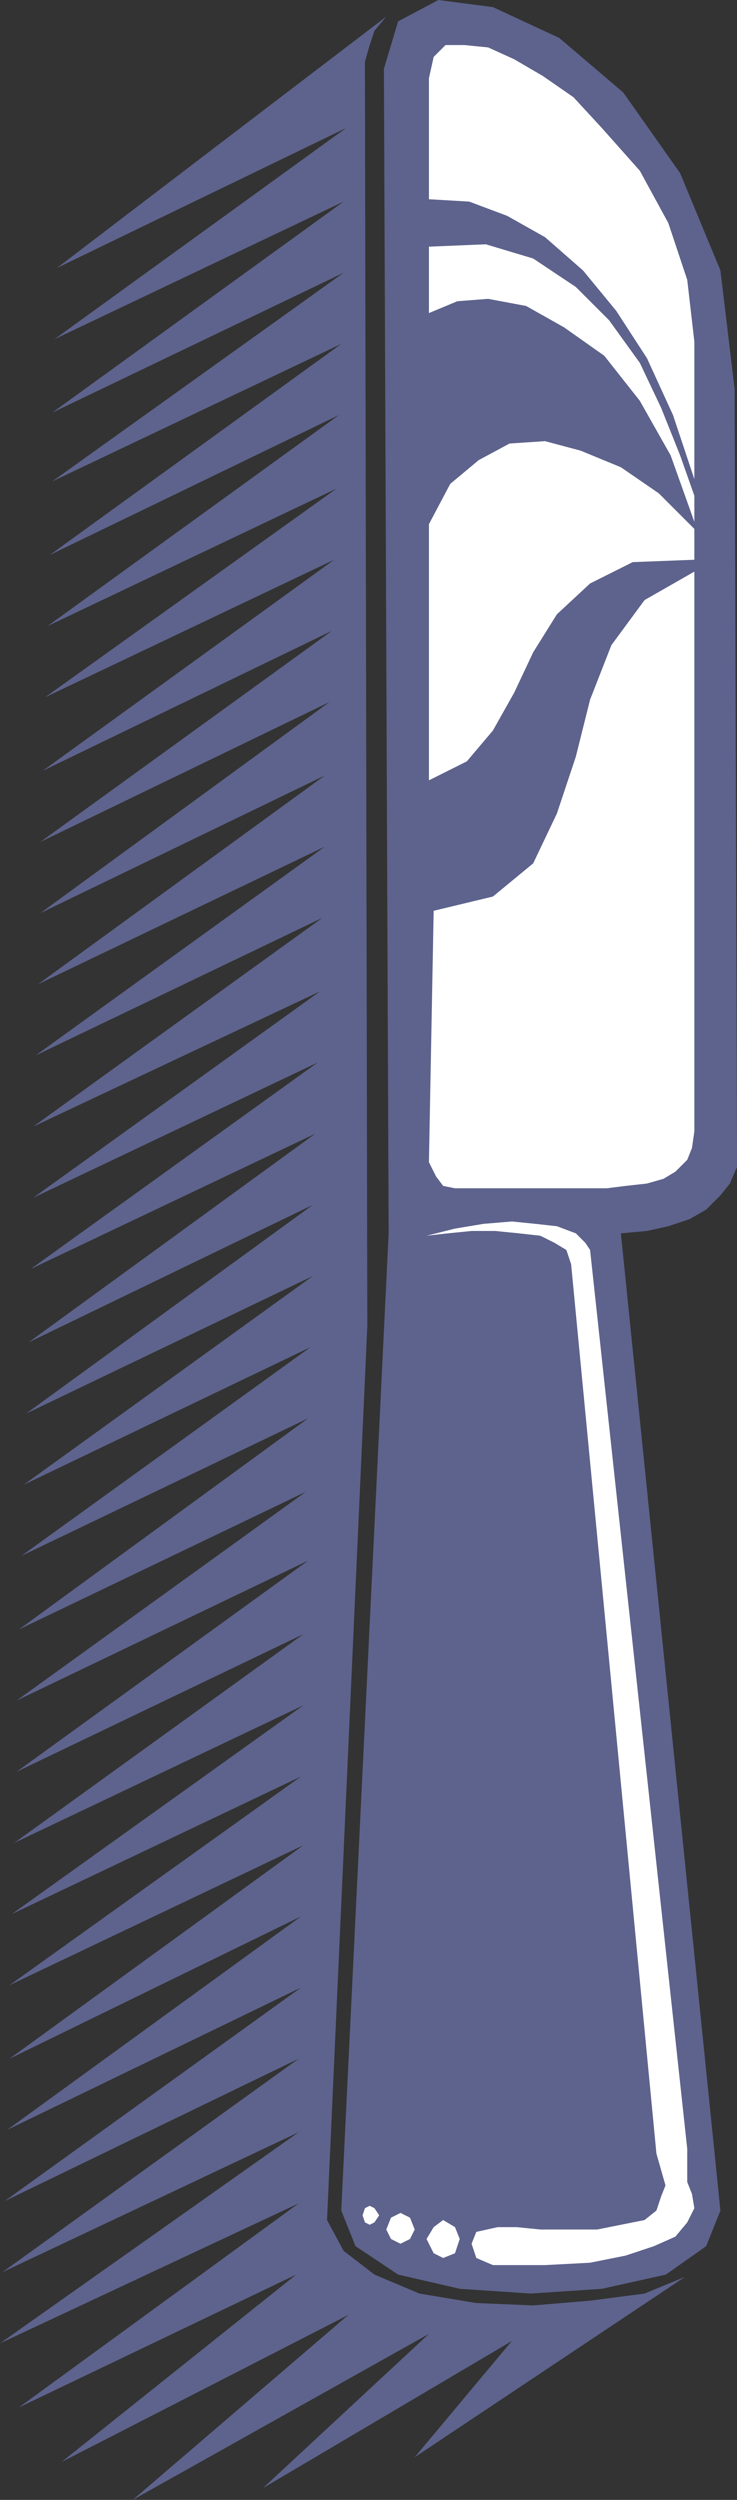
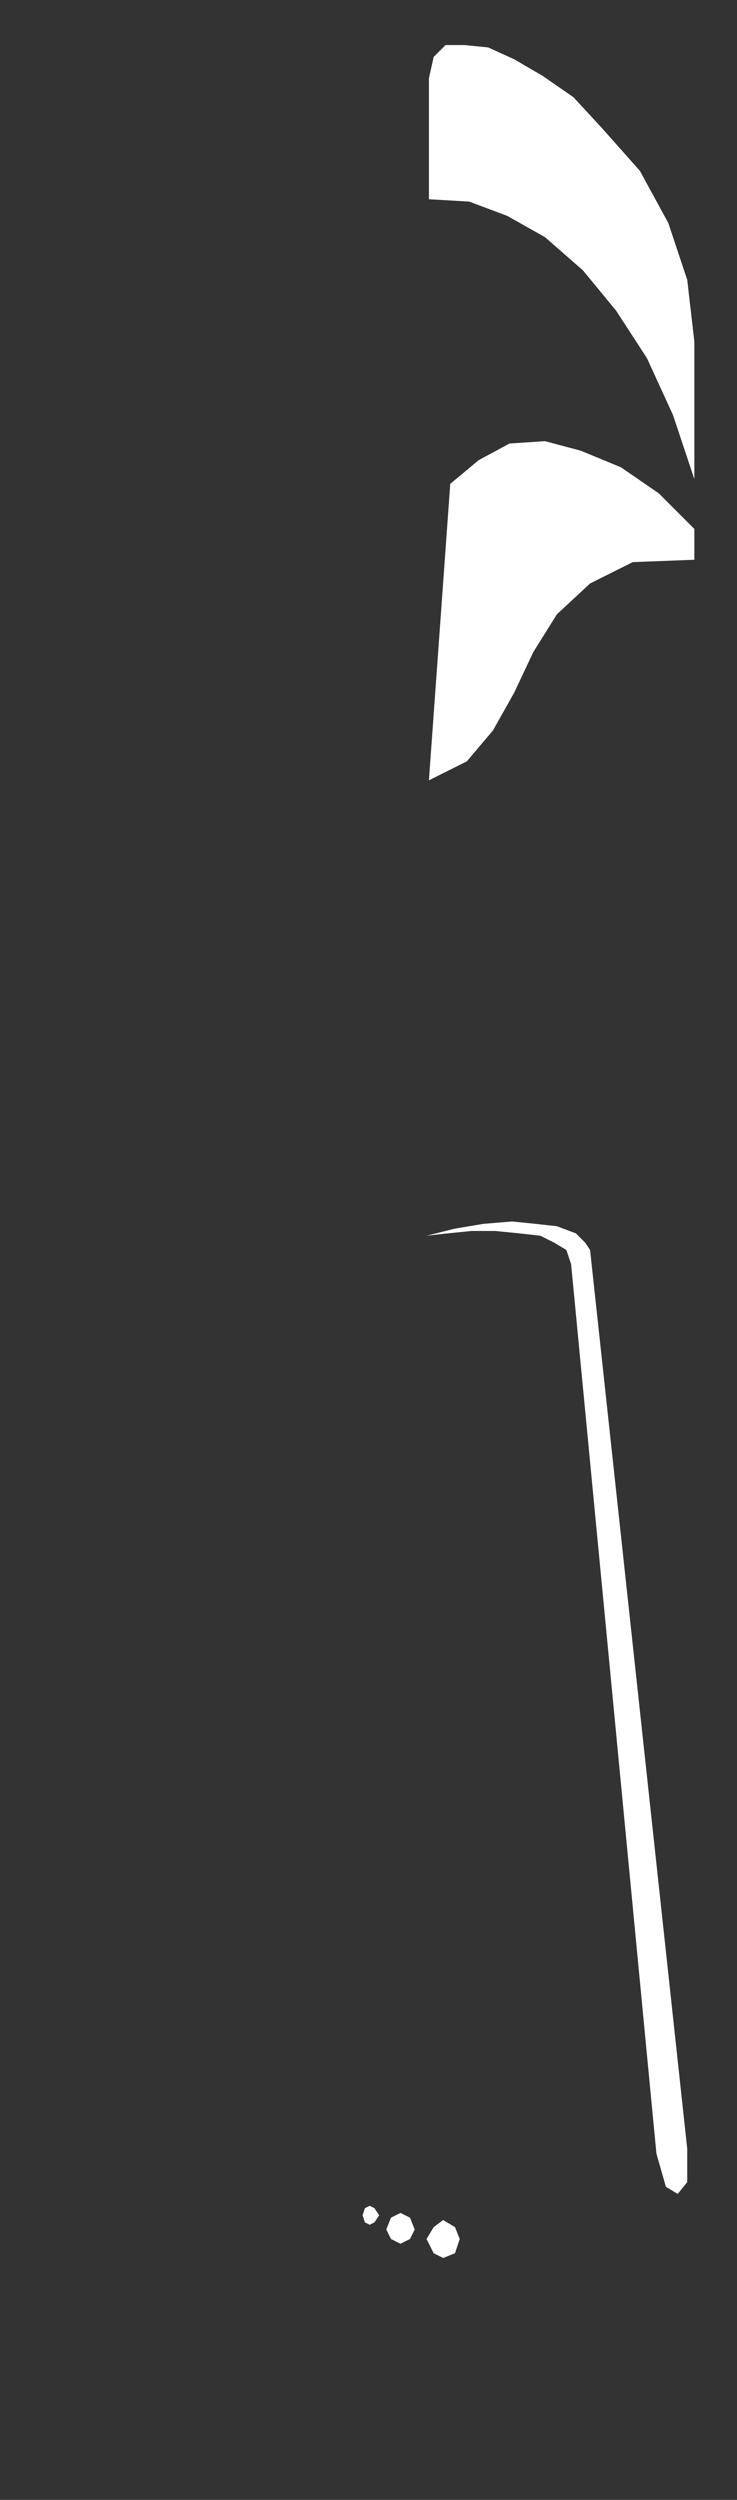
<svg xmlns="http://www.w3.org/2000/svg" width="233.25" height="790.5">
  <rect width="100%" height="100%" fill="#333333" stroke="none" />
-   <path fill="#5d638c" fill-rule="evenodd" d="m121.5 21.75 4.5-15L138.75 0 156 2.25 177 12l20.25 17.25 18 25.5L228 85.5l4.5 37.5.75 241.5v4.5l-2.25 5.25-3 3.75-4.5 4.5-5.25 3-6.75 2.25-6.75 1.5-8.25.75L228 699l-4.5 11.25-12.75 9-20.25 4.5-22.5 1.5-22.5-1.5-19.5-4.5-13.5-9L108 699l15-309-1.5-368.25" />
-   <path fill="#fff" fill-rule="evenodd" d="m219 693.75-1.5-3.75-3.75-.75-3 1.5-1.5 3.75-1.5 4.5-3.75 3-15 3h-18l-7.5-.75h-6l-6.75 1.5-1.5 3.75 1.5 4.5 5.25 2.25h16.5l14.25-.75 11.25-2.25 9-3 6.75-3 3.75-4.5 2.25-4.5-.75-4.5m-75-318h48l6-.75 6.75-.75 5.25-1.5 3.75-2.25 3.75-3.75L219 363l.75-5.25v-177l-15.75 9L193.5 204l-6.75 17.25-4.5 18-6 18-7.5 15.75L156 283.5l-18.75 4.5-1.5 79.5L138 372l2.25 3 3.75.75" />
-   <path fill="#fff" fill-rule="evenodd" d="M135.75 246.75v-81L142.5 153l9-7.5 9.75-5.25 11.25-.75 11.25 3 12.75 5.25 12 8.25 11.25 11.25V177l-19.5.75-13.5 6.75-10.5 9.75-7.5 12-6 12.75-6.75 12-8.25 9.75-12 6" />
-   <path fill="#fff" fill-rule="evenodd" d="M135.75 99V78l18-.75 15 4.5 13.5 9 10.5 10.5 9.75 13.5 6.75 14.25 6 15 4.5 12.75V165l-7.5-21-9.75-17.25-11.25-14.25-12.75-9-12-6.75-12-2.25-9.75.75-9 3.75" />
+   <path fill="#fff" fill-rule="evenodd" d="M135.75 246.75L142.5 153l9-7.5 9.75-5.25 11.25-.75 11.25 3 12.75 5.25 12 8.25 11.25 11.25V177l-19.5.75-13.5 6.75-10.5 9.75-7.5 12-6 12.75-6.75 12-8.25 9.75-12 6" />
  <path fill="#fff" fill-rule="evenodd" d="M135.75 63V24.75l1.5-6.75 3.75-3.75h6l7.5.75 8.25 3.75 9 5.25 9.75 6.75 9 9.75 12 13.5 9 16.5 6 18 2.25 19.5v43.5L213 131.25l-8.25-18-9.75-15-10.5-12.75-12-10.5-12-6.75-12-4.5-12.75-.75m4.5 639 3.75 2.25 1.5 3.75-1.5 4.5-3.75 1.5-3-1.5L135 708l2.25-3.75 3-2.25m-13.5-2.25 3 1.5 1.5 3.75-1.5 3-3 1.5-3-1.5-1.5-3 1.5-3.75 3-1.5M117 697.5l1.5.75 1.5 2.25-1.5 2.25-1.5.75-1.5-.75-.75-2.25.75-2.25 1.5-.75m18-306.75 9-2.25 9-1.5 9-.75 7.5.75 6.75.75 6 2.25 3 3 1.5 2.25L217.5 679.5V690l-3 3.75-3.75-2.25-3-10.5-27-281.25-1.5-4.5-3.75-2.25-4.5-2.25-6.75-.75-7.5-.75h-7.5l-7.5.75-6.75.75" />
-   <path fill="#5d638c" fill-rule="evenodd" d="m18 84.75 104.25-79.5-3.75 4.5-1.5 4.5-1.5 5.25V24l.75 395.25L103.5 702l5.25 9.75 9.75 7.5 14.25 6 18 3 18 .75 18-1.5 17.25-2.25 12.75-5.25-85.5 57L162 740.25l-78.75 46.5 52.5-48.75L42 790.5l68.25-58.5-90.75 46.5 74.25-59.25-87.75 42 88.5-64.5L0 741l94.5-66.75L.75 718.5 94.5 651l-93 45 93.75-67.5-93 45 93-67.5L3 651l93-67.5-93 44.25 92.25-66-91.5 43.5 92.25-66-91.5 43.5 91.5-66-90.75 43.5L97.5 493.5 5.25 537.75l91.5-66L6 515.25l91.5-66.75L6.75 492l91.5-66L7.5 469.5l91.5-66L8.25 447 99 381 9 424.5l90.75-66-90 42.75L100.5 336l-90 42.75 90.75-65.25-90.75 42.75 91.5-66-90.75 43.5 91.5-66L12 311.25l90.75-66-90 43.5 91.5-66.75-91.5 44.25L105 199.5l-91.5 44.25L105.75 177l-91.5 43.5 92.25-66L15 198l92.25-66.75-91.5 44.25L108 108.75l-91.5 43.5 92.25-66L16.5 130.5l92.25-66.75-91.5 43.5L109.5 40.5 18 84.75" />
</svg>